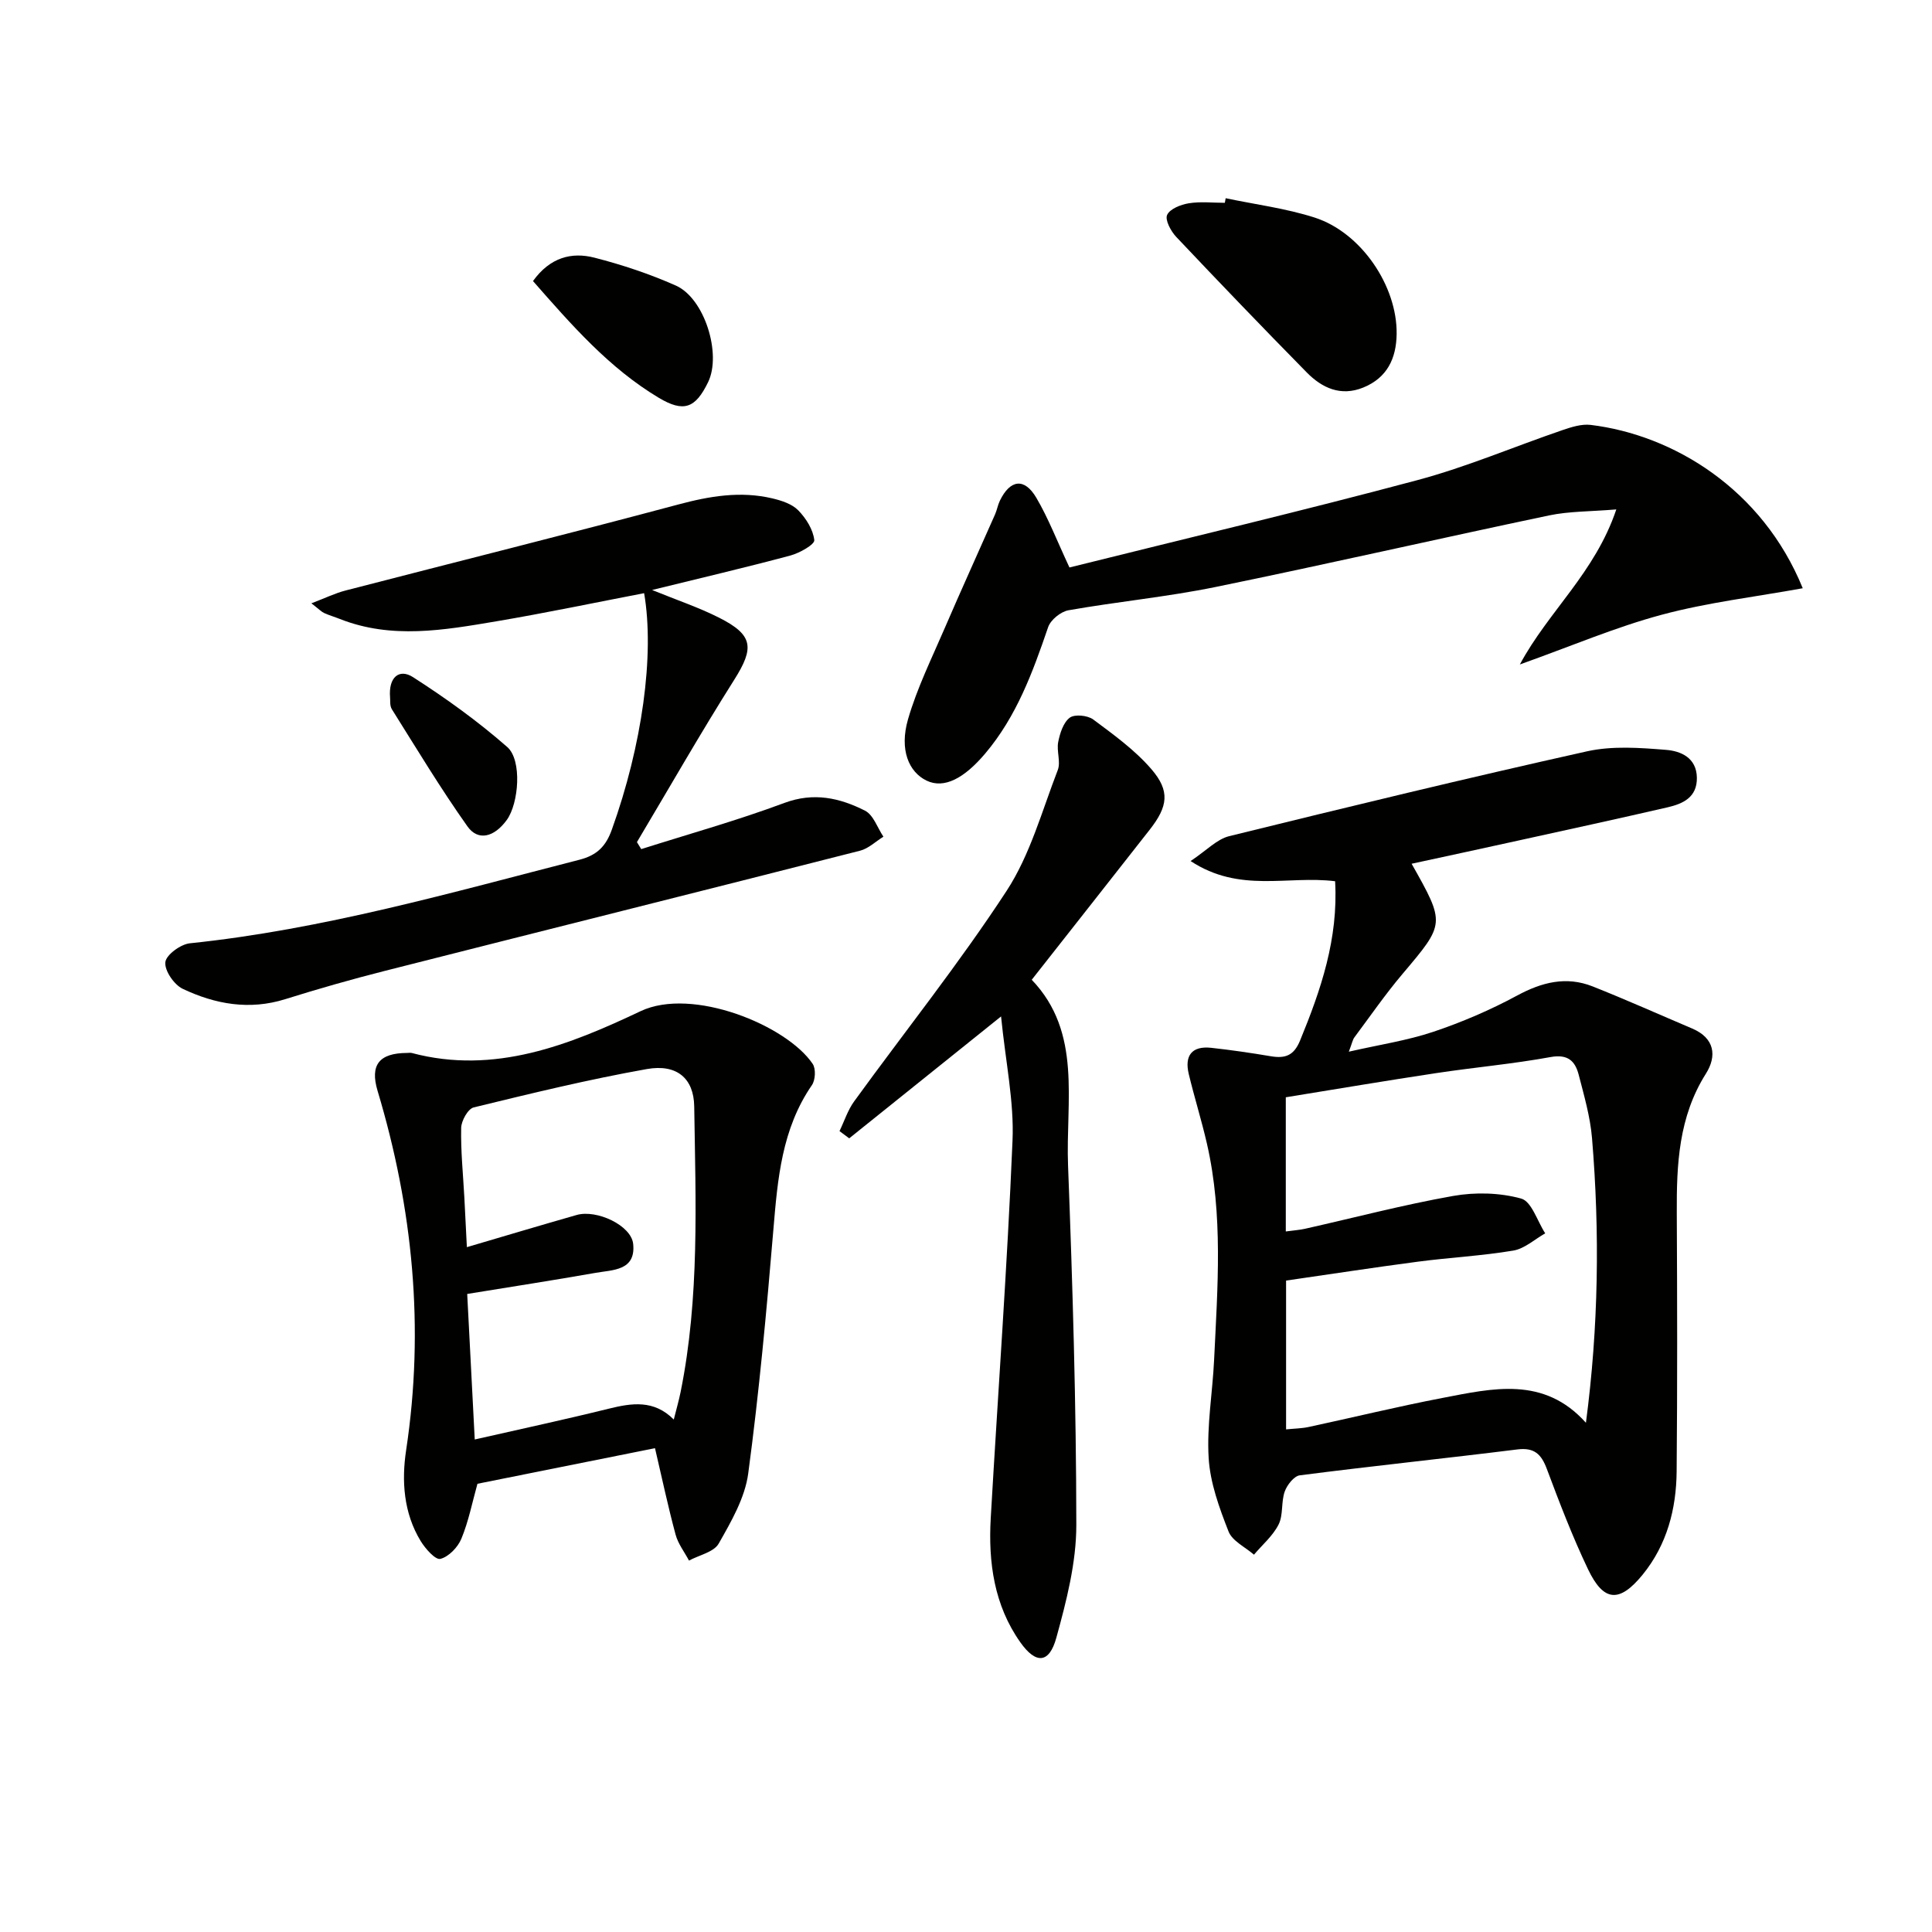
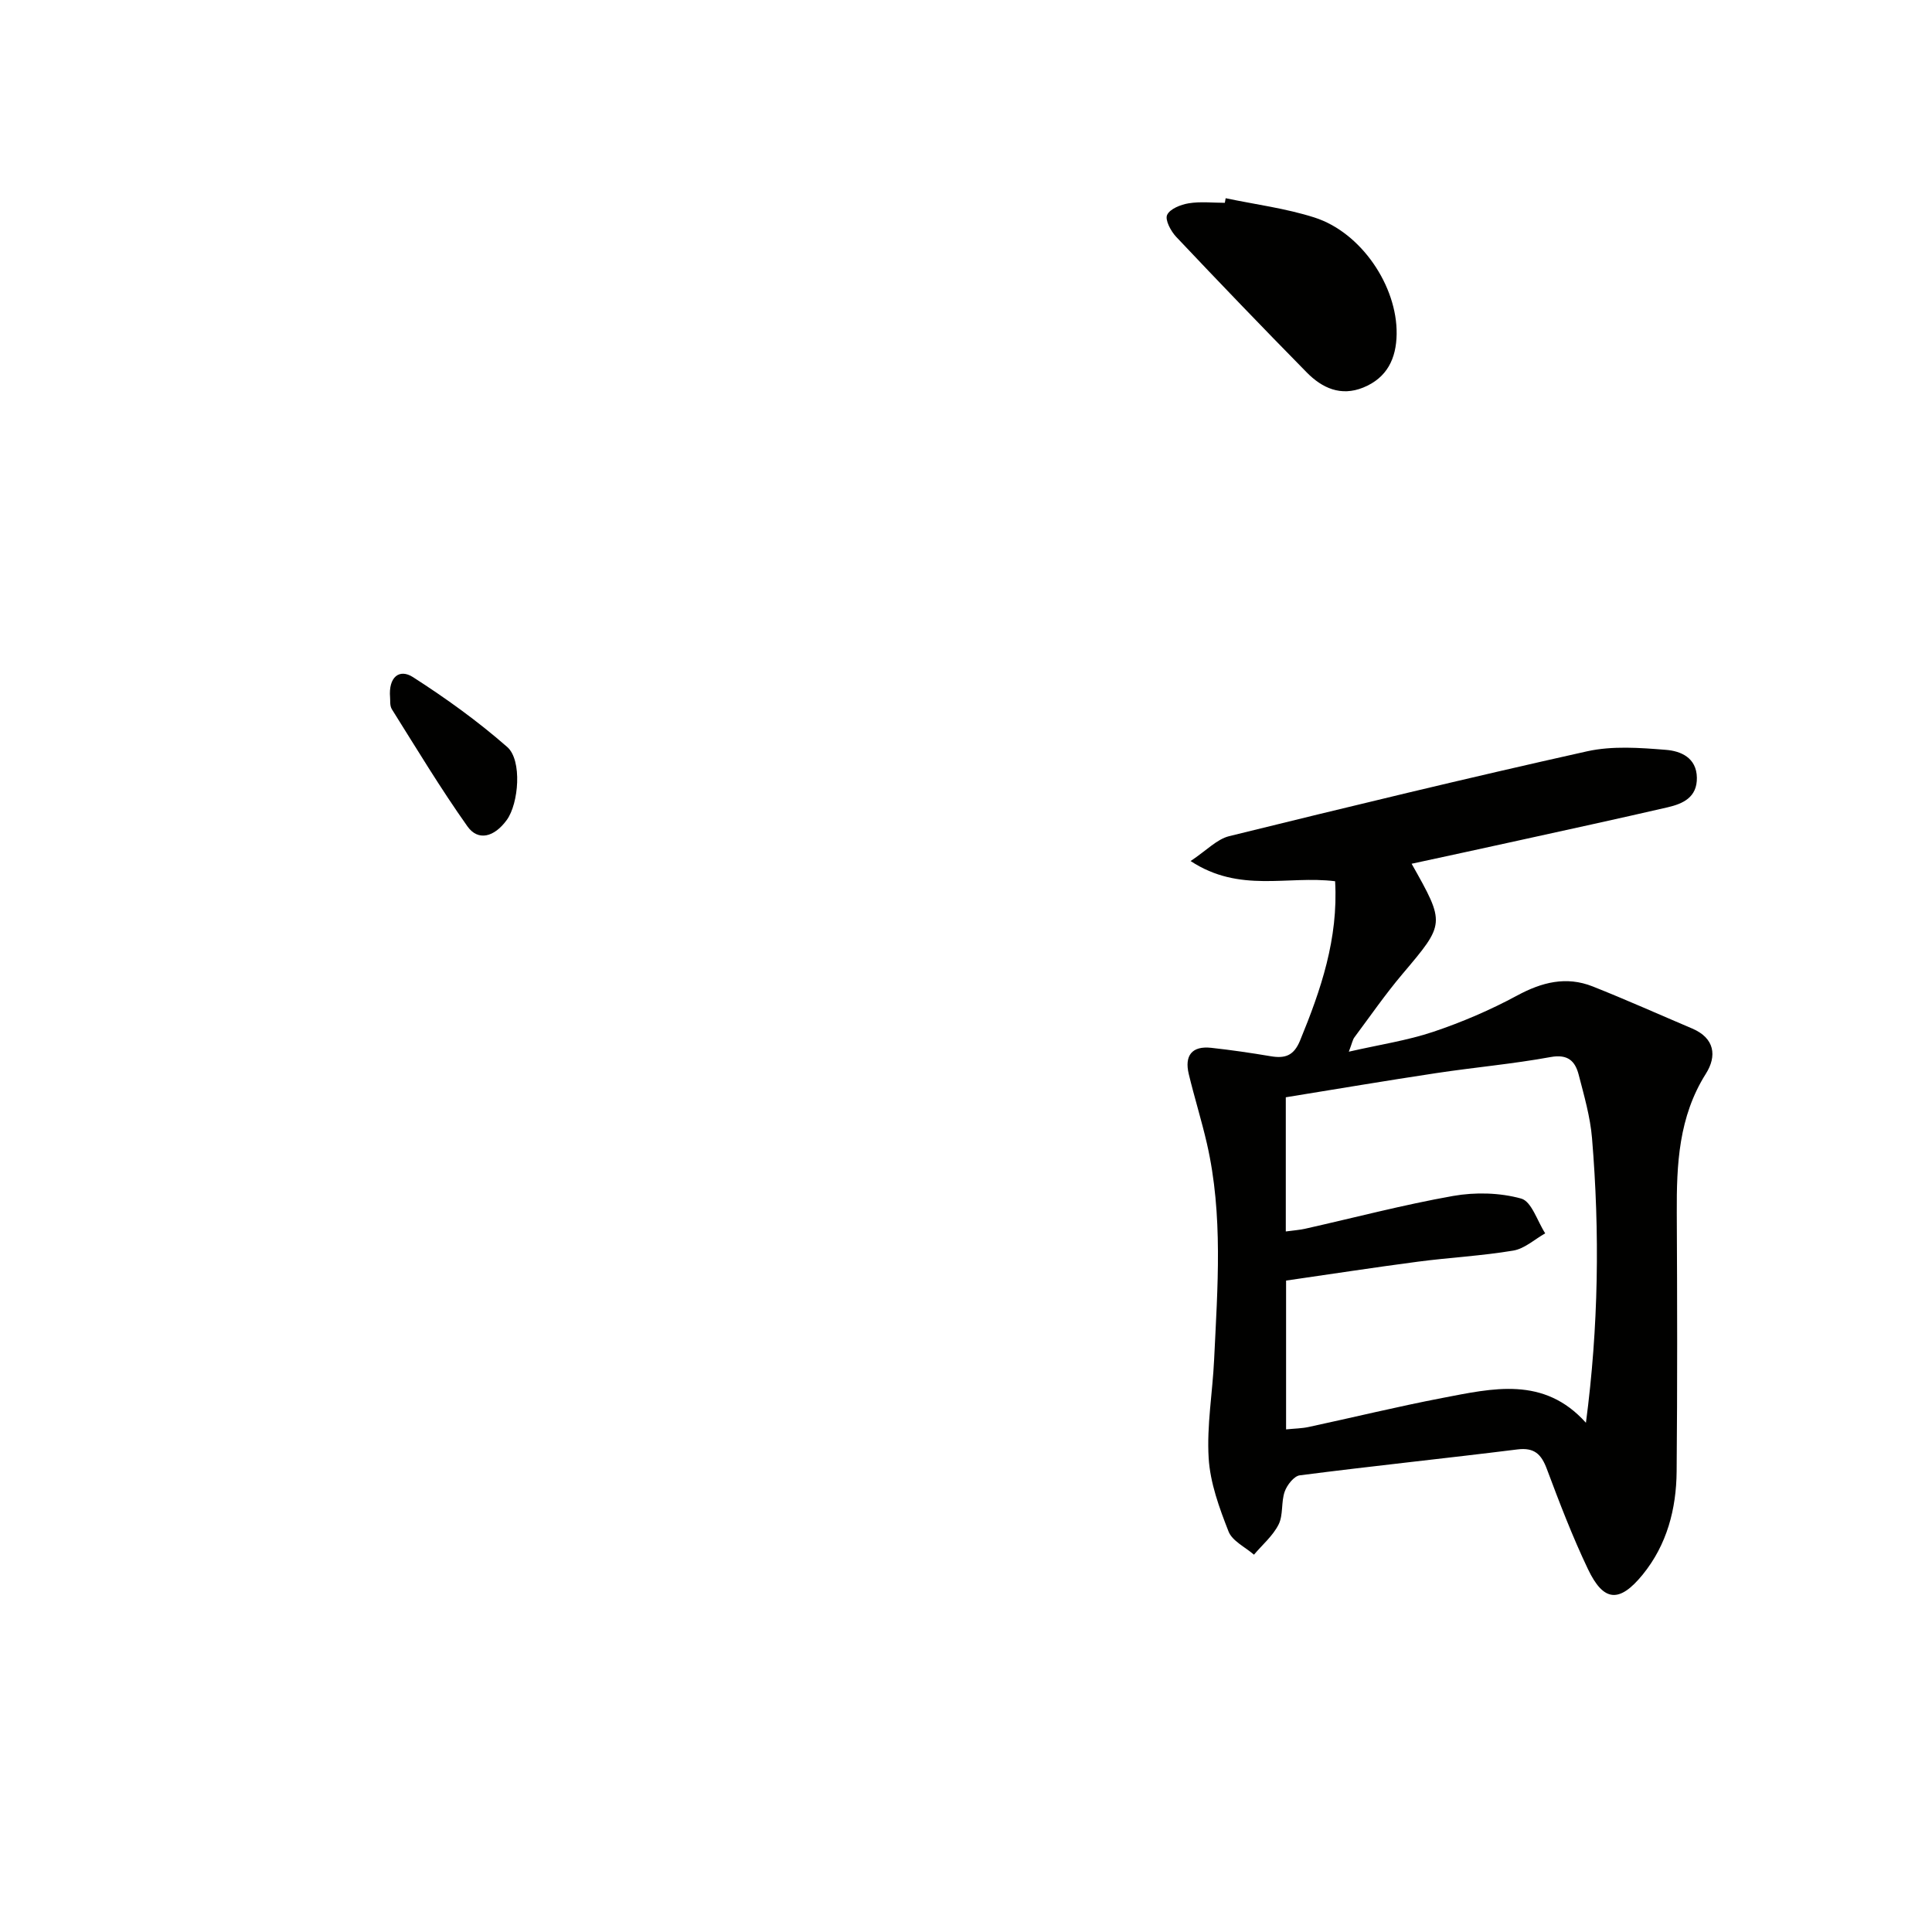
<svg xmlns="http://www.w3.org/2000/svg" enable-background="new 0 0 400 400" viewBox="0 0 400 400">
  <g fill="#010100">
    <path d="m276.42 182.45c-9.83-1.23-19.74 2.52-29.92-4.18 3.31-2.2 5.44-4.52 7.98-5.15 24.65-6.07 49.33-12.05 74.11-17.57 5.23-1.16 10.92-.74 16.34-.3 3.02.24 6.32 1.59 6.39 5.76.06 4.06-2.85 5.39-6.04 6.13-10.34 2.39-20.72 4.64-31.08 6.92-7.25 1.6-14.5 3.16-21.94 4.77 7.02 12.44 6.94 12.37-1.9 22.83-3.54 4.19-6.67 8.72-9.95 13.12-.37.5-.47 1.19-1.15 2.96 6.39-1.46 12.11-2.31 17.5-4.12 5.95-2 11.8-4.51 17.32-7.49 5.14-2.78 10.19-4.07 15.67-1.9 6.93 2.75 13.74 5.8 20.61 8.72 4.67 1.99 5.13 5.7 2.83 9.34-5.65 8.94-6.08 18.78-6.03 28.84.09 17.83.13 35.66-.03 53.5-.07 7.8-2 15.2-7.04 21.39-4.81 5.89-8.08 5.65-11.32-1.15-3.21-6.73-5.89-13.73-8.51-20.73-1.15-3.07-2.59-4.49-6.11-4.05-15 1.87-30.05 3.43-45.04 5.36-1.2.15-2.65 2.01-3.13 3.38-.76 2.16-.27 4.83-1.26 6.8-1.18 2.35-3.36 4.19-5.1 6.25-1.82-1.58-4.5-2.83-5.27-4.82-1.91-4.87-3.8-10.04-4.11-15.19-.41-6.74.81-13.56 1.13-20.36.71-14.95 1.9-29.93-1.49-44.74-1.11-4.83-2.6-9.57-3.76-14.4-.91-3.79.62-5.87 4.65-5.43 4.12.45 8.22 1.05 12.31 1.74 2.97.5 4.79-.08 6.09-3.26 4.3-10.47 7.93-21.04 7.25-32.97zm51.93 112.12c2.62-19.89 2.88-39.41 1.26-58.94-.37-4.42-1.64-8.79-2.76-13.12-.73-2.81-2.22-4.31-5.8-3.66-7.82 1.43-15.78 2.13-23.65 3.32-10.42 1.57-20.82 3.33-31.19 5.01v27.78c1.51-.21 2.8-.29 4.04-.57 10.19-2.29 20.32-4.96 30.59-6.78 4.58-.81 9.66-.69 14.1.54 2.16.59 3.35 4.69 4.98 7.2-2.2 1.24-4.27 3.18-6.61 3.57-6.53 1.1-13.19 1.43-19.77 2.3-9.14 1.2-18.25 2.61-27.27 3.91v30.81c1.74-.18 3.22-.19 4.63-.49 9.23-1.98 18.42-4.23 27.69-6.01 10.4-1.99 21.04-4.6 29.76 5.13z" />
-     <path d="m135.61 299.83c-12.96 2.6-24.82 4.97-36.76 7.37-1.08 3.87-1.84 7.78-3.33 11.38-.73 1.77-2.63 3.74-4.35 4.17-1.02.25-3.11-2.11-4.08-3.7-3.54-5.82-3.97-12.46-3-18.84 3.82-25.29 1.4-49.98-5.91-74.34-1.63-5.42.35-7.84 6.08-7.87.33 0 .69-.07 1 .01 17.12 4.56 32.68-1.7 47.35-8.65 10.75-5.1 30.31 2.95 35.65 10.91.68 1.01.56 3.34-.16 4.39-6.24 9.06-7.1 19.41-7.98 29.92-1.41 16.86-2.96 33.73-5.21 50.5-.68 5.04-3.52 9.95-6.11 14.5-1 1.77-4.04 2.38-6.15 3.52-.95-1.79-2.27-3.48-2.78-5.39-1.55-5.74-2.78-11.55-4.26-17.88zm-38.88-31.93c.54 10.36 1.02 19.75 1.56 30.13 9.67-2.2 18.71-4.14 27.68-6.36 4.82-1.19 9.4-1.92 13.53 2.23.54-2.17 1.05-3.91 1.41-5.69 3.96-19.57 3.11-39.39 2.82-59.16-.09-5.77-3.59-8.82-9.82-7.71-12.04 2.14-23.95 5.04-35.84 7.94-1.18.29-2.56 2.76-2.59 4.24-.1 4.8.4 9.61.66 14.42.17 3.25.33 6.5.52 10.27 8.16-2.4 15.43-4.58 22.73-6.66 4.16-1.19 11.3 2.16 11.7 5.98.59 5.6-4.26 5.37-7.84 6.01-8.61 1.52-17.26 2.85-26.52 4.36z" />
-     <path d="m133.36 122.81c-10.2 1.96-20.38 4.1-30.62 5.83-10.79 1.82-21.65 3.75-32.38-.49-1.08-.43-2.2-.75-3.25-1.23-.58-.27-1.05-.78-2.64-2.01 2.85-1.08 4.92-2.1 7.1-2.66 22.94-5.94 45.93-11.67 68.82-17.79 6.53-1.75 12.92-2.84 19.54-1.27 1.9.45 4.05 1.15 5.34 2.47 1.61 1.65 3.08 3.98 3.32 6.17.1.9-3.04 2.67-4.93 3.18-9.25 2.48-18.58 4.66-28.65 7.14 5.18 2.11 9.69 3.62 13.88 5.74 7.1 3.59 7.3 6.24 3.13 12.84-6.98 11.04-13.46 22.4-20.15 33.62.3.48.59.97.89 1.45 9.89-3.14 19.92-5.94 29.63-9.56 6.1-2.27 11.48-1.04 16.7 1.6 1.74.88 2.57 3.54 3.81 5.39-1.61.99-3.09 2.46-4.84 2.9-32.79 8.36-65.62 16.56-98.42 24.89-6.9 1.75-13.77 3.71-20.56 5.84-7.45 2.34-14.54 1.05-21.26-2.14-1.78-.85-3.77-3.76-3.59-5.5.16-1.52 3.15-3.72 5.07-3.92 27.53-2.86 54.01-10.46 80.67-17.3 3.7-.95 5.49-2.84 6.71-6.25 6.24-17.36 8.88-36.12 6.68-48.94z" />
-     <path d="m334.64 105.47c-5.41.45-9.76.37-13.91 1.24-23.04 4.84-46 10.1-69.06 14.82-10.06 2.06-20.33 3.03-30.45 4.82-1.6.28-3.71 1.99-4.22 3.51-3.18 9.3-6.51 18.43-13 26.12-4.39 5.2-8.54 7.38-12.16 5.64-3.69-1.78-5.66-6.39-3.85-12.68 1.87-6.48 4.91-12.63 7.59-18.86 3.4-7.9 6.97-15.72 10.44-23.59.4-.91.56-1.93.99-2.82 2.13-4.4 5.08-4.81 7.55-.61 2.5 4.25 4.28 8.92 6.86 14.43 23.87-5.95 48.04-11.67 72.02-18.08 10.22-2.73 20.04-6.94 30.08-10.37 1.85-.63 3.93-1.29 5.8-1.07 17.06 2.07 35.53 13.21 43.92 33.82-9.86 1.79-19.7 2.94-29.17 5.48-9.57 2.56-18.76 6.51-29.4 10.3 5.9-11 15.55-18.96 19.97-32.1z" />
-     <path d="m207.26 210.44c-11.44 9.19-21.44 17.21-31.44 25.24-.67-.5-1.34-1-2.01-1.5 1-2.06 1.71-4.33 3.03-6.15 10.54-14.53 21.78-28.6 31.58-43.61 4.87-7.46 7.31-16.54 10.58-24.99.65-1.69-.28-3.94.09-5.81.36-1.81 1.06-4.03 2.39-5.03 1.01-.76 3.7-.49 4.86.37 4.23 3.15 8.62 6.32 12.03 10.27 3.93 4.55 3.43 7.73-.31 12.52-8 10.21-16.03 20.39-24.45 31.1 10.49 10.93 7 25.16 7.52 38.5.95 24.77 1.69 49.56 1.71 74.34.01 7.82-2.04 15.78-4.14 23.4-1.47 5.33-4.22 5.51-7.46.92-5.42-7.67-6.64-16.54-6.12-25.67 1.5-26.05 3.42-52.09 4.51-78.16.35-8.08-1.43-16.26-2.37-25.74z" />
    <path d="m253.76 41.04c6.14 1.29 12.44 2.09 18.38 3.99 9.69 3.1 17.15 14.19 17.02 24.12-.07 5.09-1.98 9.08-6.92 11.09-4.64 1.88-8.52.1-11.7-3.14-9.11-9.26-18.11-18.63-27.03-28.07-1.1-1.17-2.34-3.49-1.87-4.53.56-1.25 2.82-2.14 4.47-2.41 2.43-.4 4.98-.1 7.48-.1.06-.32.11-.64.17-.95z" />
-     <path d="m110.35 58.19c3.52-4.9 7.99-6.06 12.73-4.84 5.74 1.47 11.43 3.37 16.84 5.77 5.96 2.64 9.51 14.16 6.69 19.99-2.63 5.43-5.05 6.34-10.25 3.23-10.26-6.15-18-15.03-26.01-24.15z" />
    <path d="m80.76 144.38c-.35-4.18 1.9-6.01 4.74-4.19 6.81 4.37 13.44 9.14 19.52 14.47 3.12 2.74 2.38 11.7-.1 15.11-2.58 3.55-5.93 4.45-8.15 1.31-5.55-7.83-10.51-16.07-15.62-24.21-.5-.76-.32-1.94-.39-2.49z" />
  </g>
</svg>